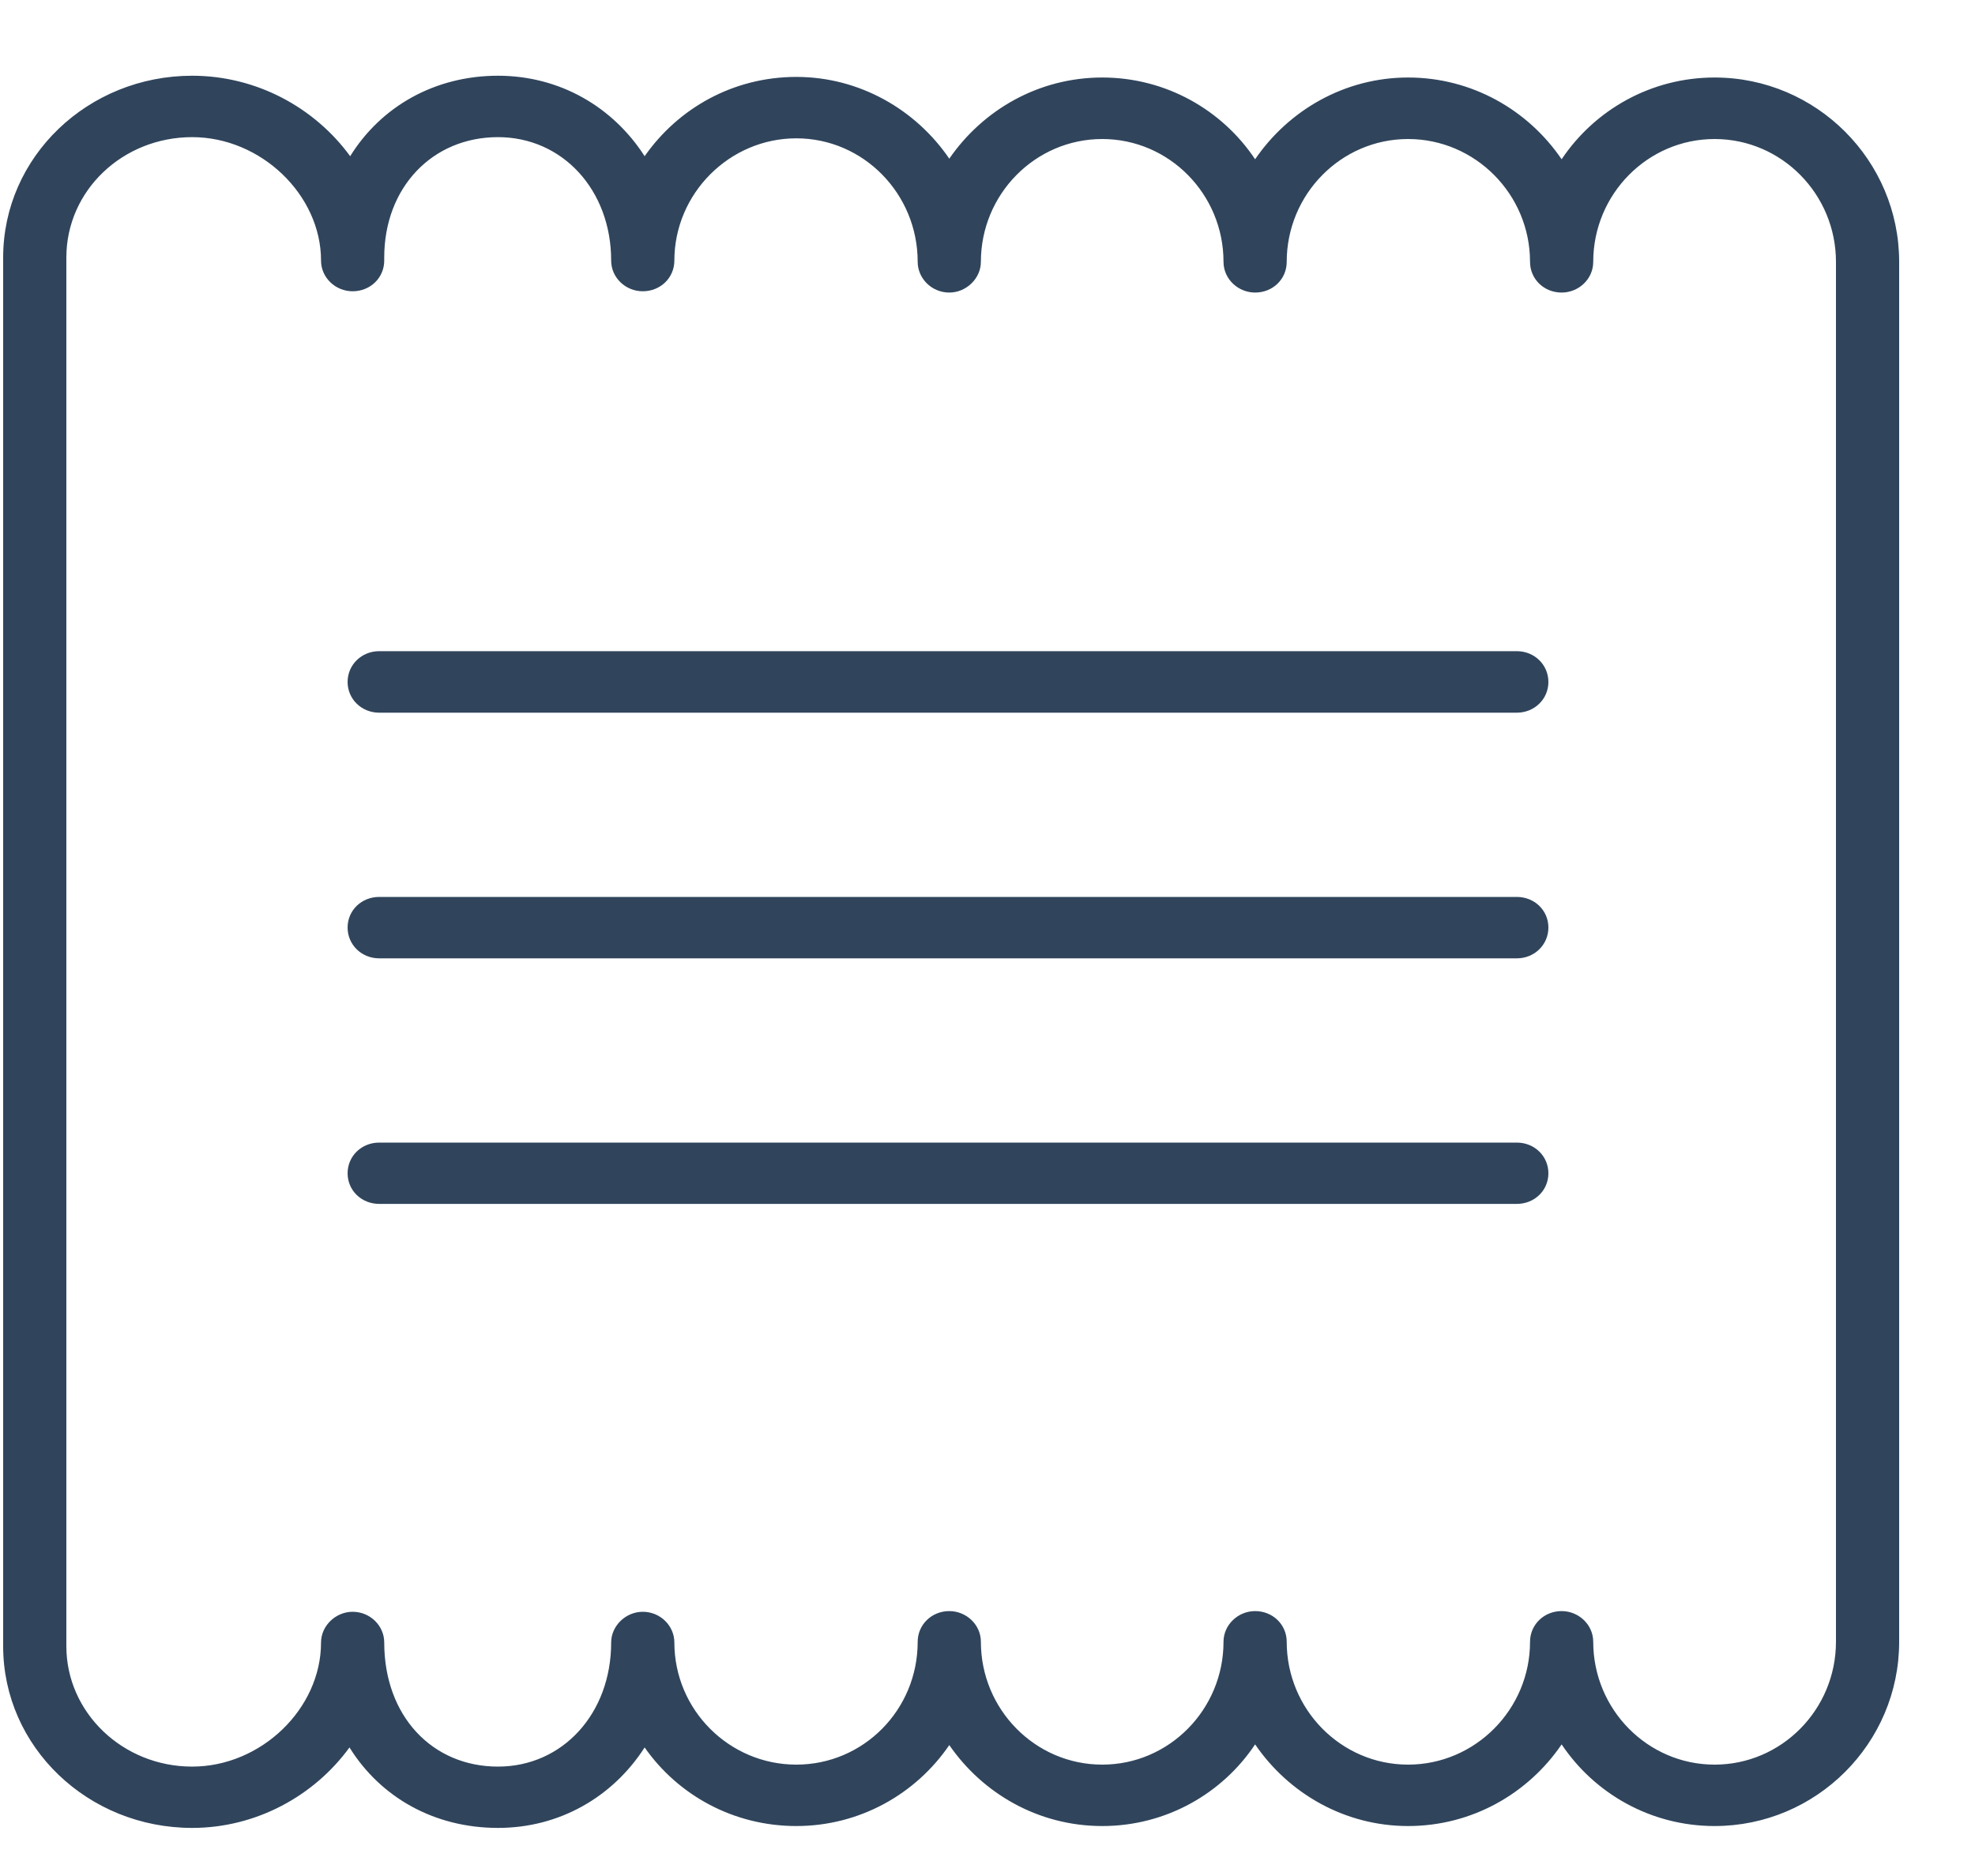
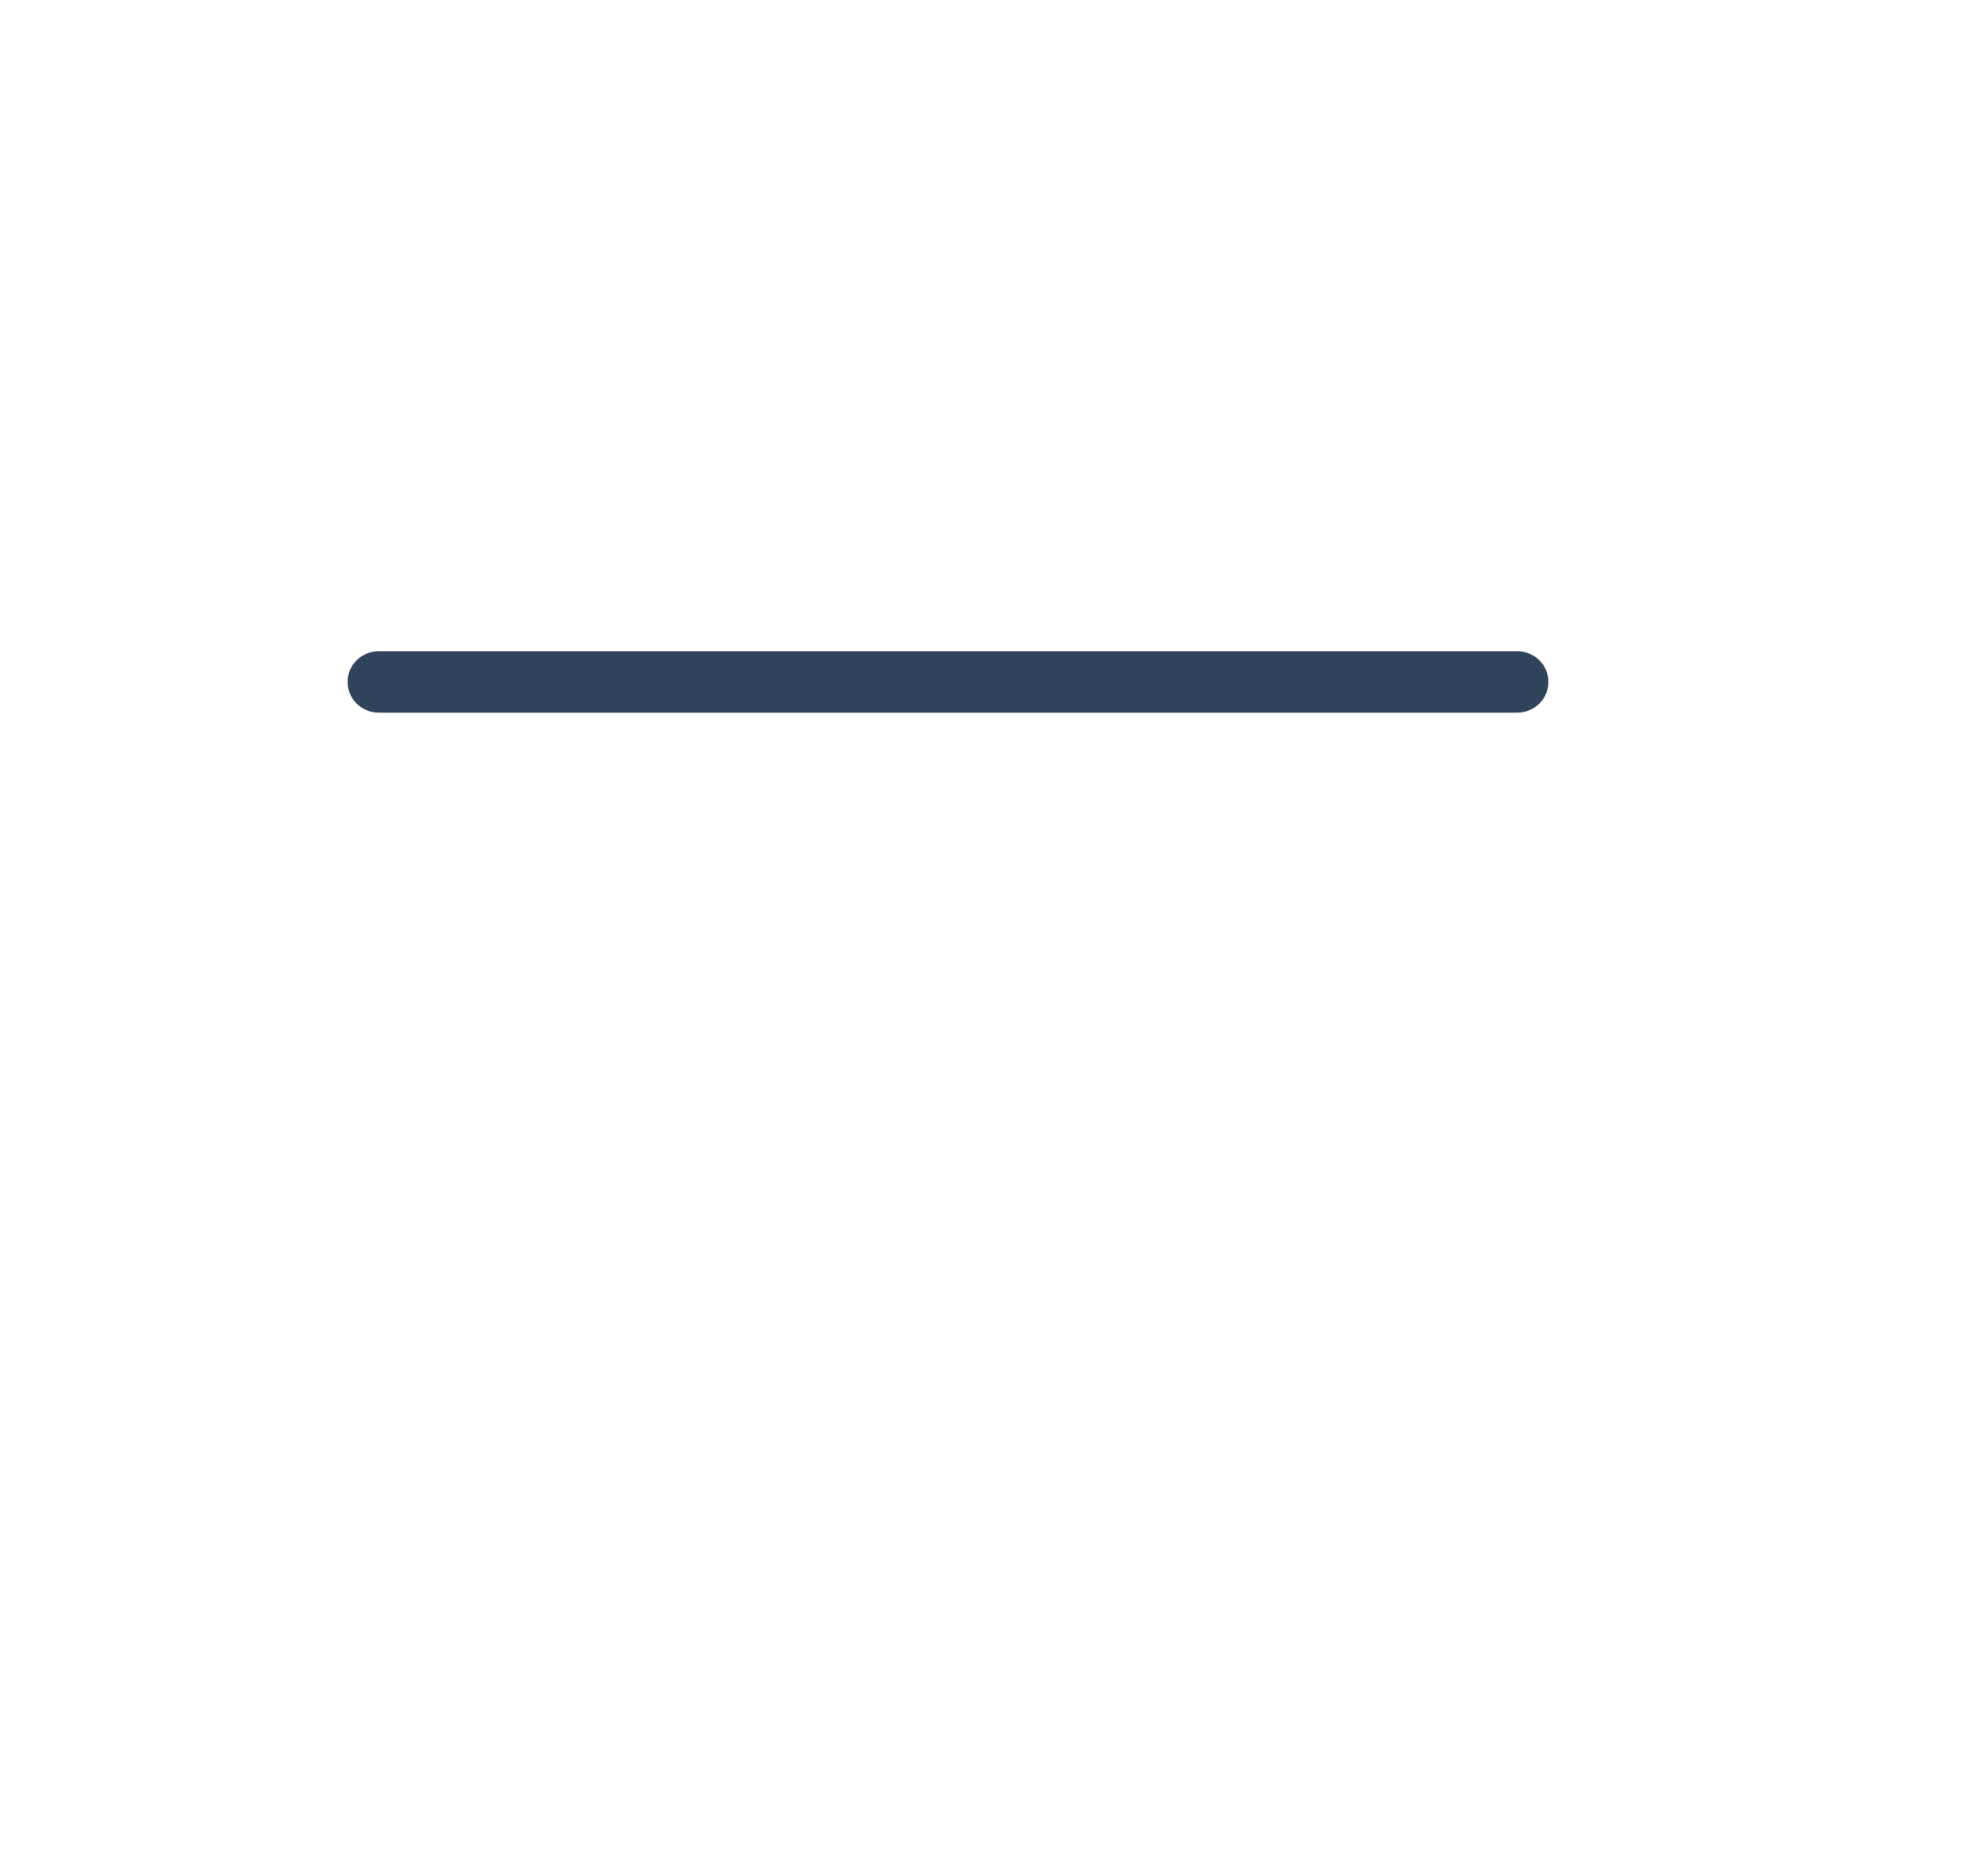
<svg xmlns="http://www.w3.org/2000/svg" width="20px" height="19px" viewBox="0 0 20 19" version="1.1">
  <title>3ACFA67A-A16C-4E4B-A206-445C92A55670@2x</title>
  <desc>Created with sketchtool.</desc>
  <g id="Page-1" stroke="none" stroke-width="1" fill="none" fill-rule="evenodd">
    <g id="Home-2---Suporte" transform="translate(-1038, -2437)" fill="#30455C">
      <g id="Group-17" transform="translate(1038, 2437)">
        <g id="Group">
          <path d="M15.36,7.218 L3.84,7.218 C3.661,7.218 3.52,7.08 3.52,6.907 C3.52,6.733 3.661,6.595 3.84,6.595 L15.36,6.595 C15.539,6.595 15.68,6.733 15.68,6.907 C15.68,7.08 15.539,7.218 15.36,7.218" id="Fill-5269" />
-           <path d="M15.36,9.706 L3.84,9.706 C3.661,9.706 3.52,9.568 3.52,9.394 C3.52,9.22 3.661,9.084 3.84,9.084 L15.36,9.084 C15.539,9.084 15.68,9.22 15.68,9.394 C15.68,9.568 15.539,9.706 15.36,9.706" id="Fill-5270" />
-           <path d="M15.36,12.193 L3.84,12.193 C3.661,12.193 3.52,12.057 3.52,11.883 C3.52,11.709 3.661,11.572 3.84,11.572 L15.36,11.572 C15.539,11.572 15.68,11.709 15.68,11.883 C15.68,12.057 15.539,12.193 15.36,12.193" id="Fill-5271" />
-           <path d="M3.891,16.635 C3.891,17.381 4.378,17.892 5.043,17.892 C5.696,17.892 6.189,17.356 6.189,16.635 C6.189,16.467 6.336,16.324 6.509,16.324 C6.688,16.324 6.829,16.467 6.829,16.635 C6.829,17.319 7.386,17.872 8.064,17.872 C8.742,17.872 9.293,17.319 9.293,16.628 C9.293,16.455 9.434,16.317 9.613,16.317 C9.786,16.317 9.933,16.455 9.933,16.628 C9.933,17.313 10.483,17.872 11.162,17.872 C11.84,17.872 12.39,17.313 12.39,16.628 C12.39,16.455 12.538,16.317 12.71,16.317 C12.89,16.317 13.03,16.455 13.03,16.628 C13.03,17.313 13.581,17.872 14.259,17.872 C14.938,17.872 15.494,17.313 15.494,16.628 C15.494,16.455 15.635,16.317 15.814,16.317 C15.987,16.317 16.134,16.455 16.134,16.628 C16.134,17.313 16.685,17.872 17.363,17.872 C18.042,17.872 18.592,17.313 18.592,16.628 L18.592,2.652 C18.592,1.967 18.042,1.408 17.363,1.408 C16.685,1.408 16.134,1.967 16.134,2.652 C16.134,2.826 15.987,2.963 15.814,2.963 C15.635,2.963 15.494,2.826 15.494,2.652 C15.494,1.967 14.938,1.408 14.259,1.408 C13.581,1.408 13.03,1.967 13.03,2.652 C13.03,2.826 12.89,2.963 12.71,2.963 C12.538,2.963 12.39,2.826 12.39,2.652 C12.39,1.967 11.84,1.408 11.162,1.408 C10.483,1.408 9.933,1.967 9.933,2.652 C9.933,2.819 9.786,2.963 9.613,2.963 C9.434,2.963 9.293,2.819 9.293,2.652 C9.293,1.961 8.742,1.401 8.064,1.401 C7.386,1.401 6.829,1.961 6.829,2.639 C6.829,2.813 6.688,2.95 6.509,2.95 C6.336,2.95 6.189,2.813 6.189,2.639 C6.189,1.924 5.696,1.389 5.043,1.389 C4.378,1.389 3.891,1.899 3.891,2.608 L3.891,2.614 L3.891,2.639 C3.891,2.813 3.75,2.95 3.571,2.95 C3.398,2.95 3.251,2.813 3.251,2.639 C3.251,1.974 2.643,1.389 1.946,1.389 C1.242,1.389 0.672,1.93 0.672,2.608 L0.672,16.673 C0.672,17.344 1.242,17.892 1.946,17.892 C2.643,17.892 3.251,17.307 3.251,16.635 C3.251,16.467 3.398,16.324 3.571,16.324 C3.75,16.324 3.891,16.467 3.891,16.635 L3.891,16.635 Z M3.539,17.698 C3.181,18.19 2.592,18.513 1.946,18.513 C0.89,18.513 0.032,17.692 0.032,16.673 L0.032,2.608 C0.032,1.588 0.89,0.767 1.946,0.767 C2.598,0.767 3.187,1.09 3.546,1.582 C3.859,1.078 4.403,0.767 5.043,0.767 C5.67,0.767 6.208,1.084 6.528,1.582 C6.867,1.097 7.424,0.779 8.064,0.779 C8.704,0.779 9.274,1.11 9.613,1.607 C9.952,1.115 10.515,0.785 11.162,0.785 C11.808,0.785 12.378,1.115 12.71,1.613 C13.05,1.115 13.619,0.785 14.259,0.785 C14.906,0.785 15.475,1.115 15.814,1.613 C16.147,1.115 16.717,0.785 17.363,0.785 C18.394,0.785 19.232,1.625 19.232,2.652 L19.232,16.628 C19.232,17.655 18.394,18.494 17.363,18.494 C16.717,18.494 16.147,18.165 15.814,17.667 C15.475,18.165 14.906,18.494 14.259,18.494 C13.619,18.494 13.05,18.165 12.71,17.667 C12.378,18.165 11.808,18.494 11.162,18.494 C10.515,18.494 9.952,18.165 9.613,17.674 C9.274,18.171 8.704,18.494 8.064,18.494 C7.43,18.494 6.867,18.183 6.528,17.698 C6.208,18.196 5.67,18.513 5.043,18.513 C4.397,18.513 3.853,18.203 3.539,17.698 Z" id="Fill-5272" />
        </g>
      </g>
    </g>
  </g>
</svg>